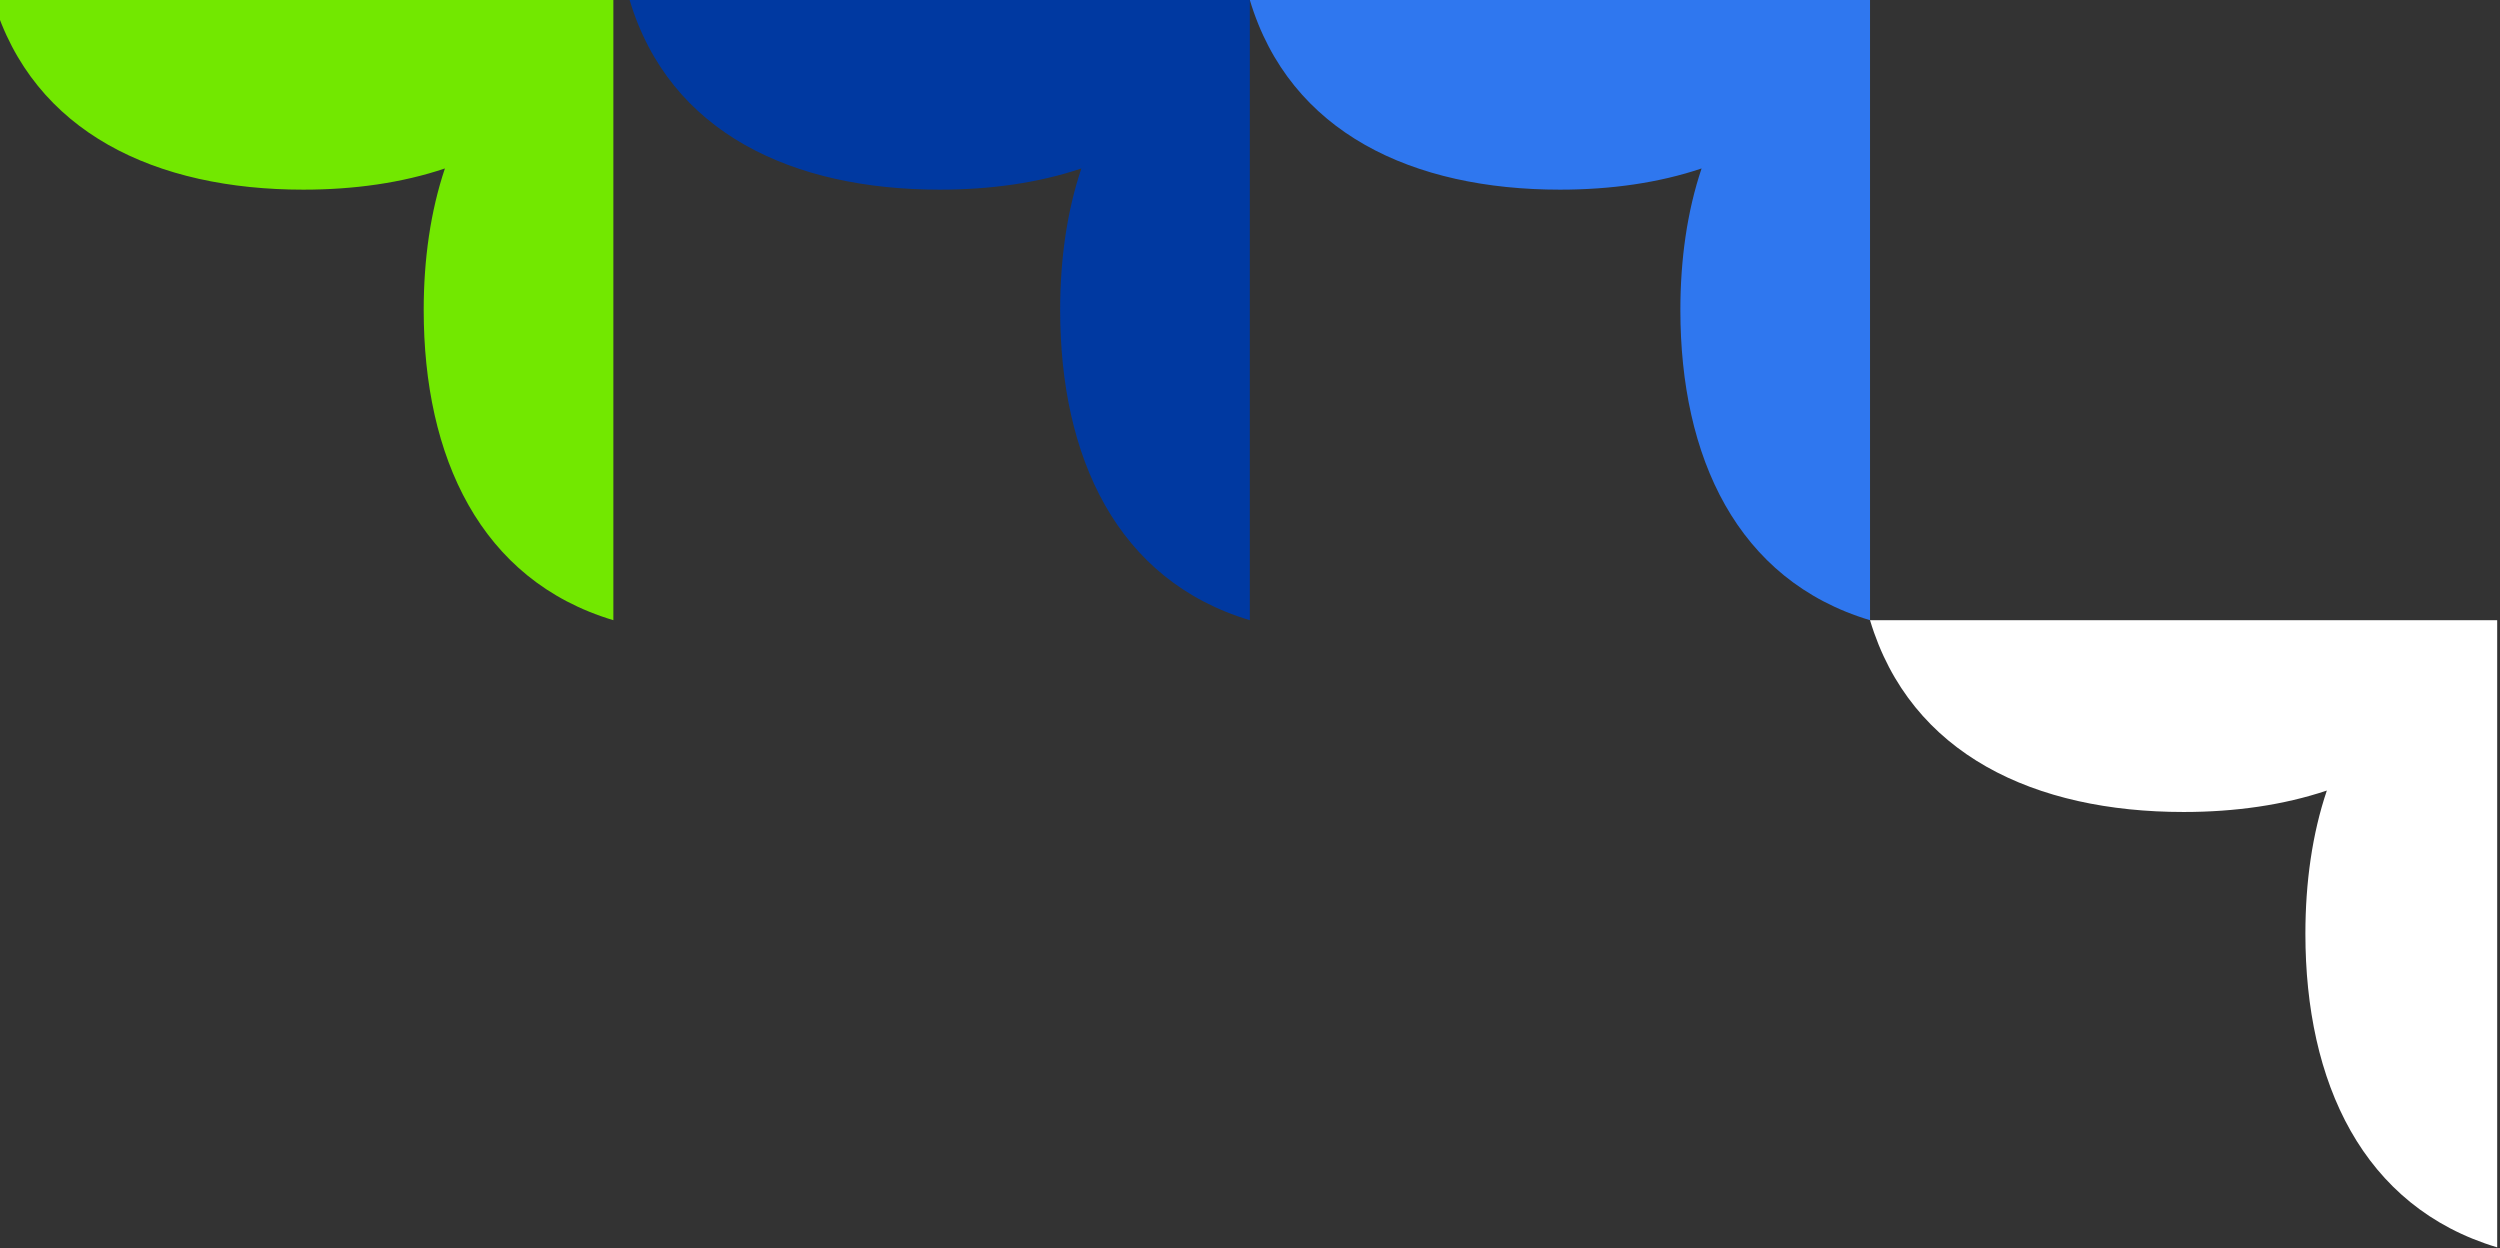
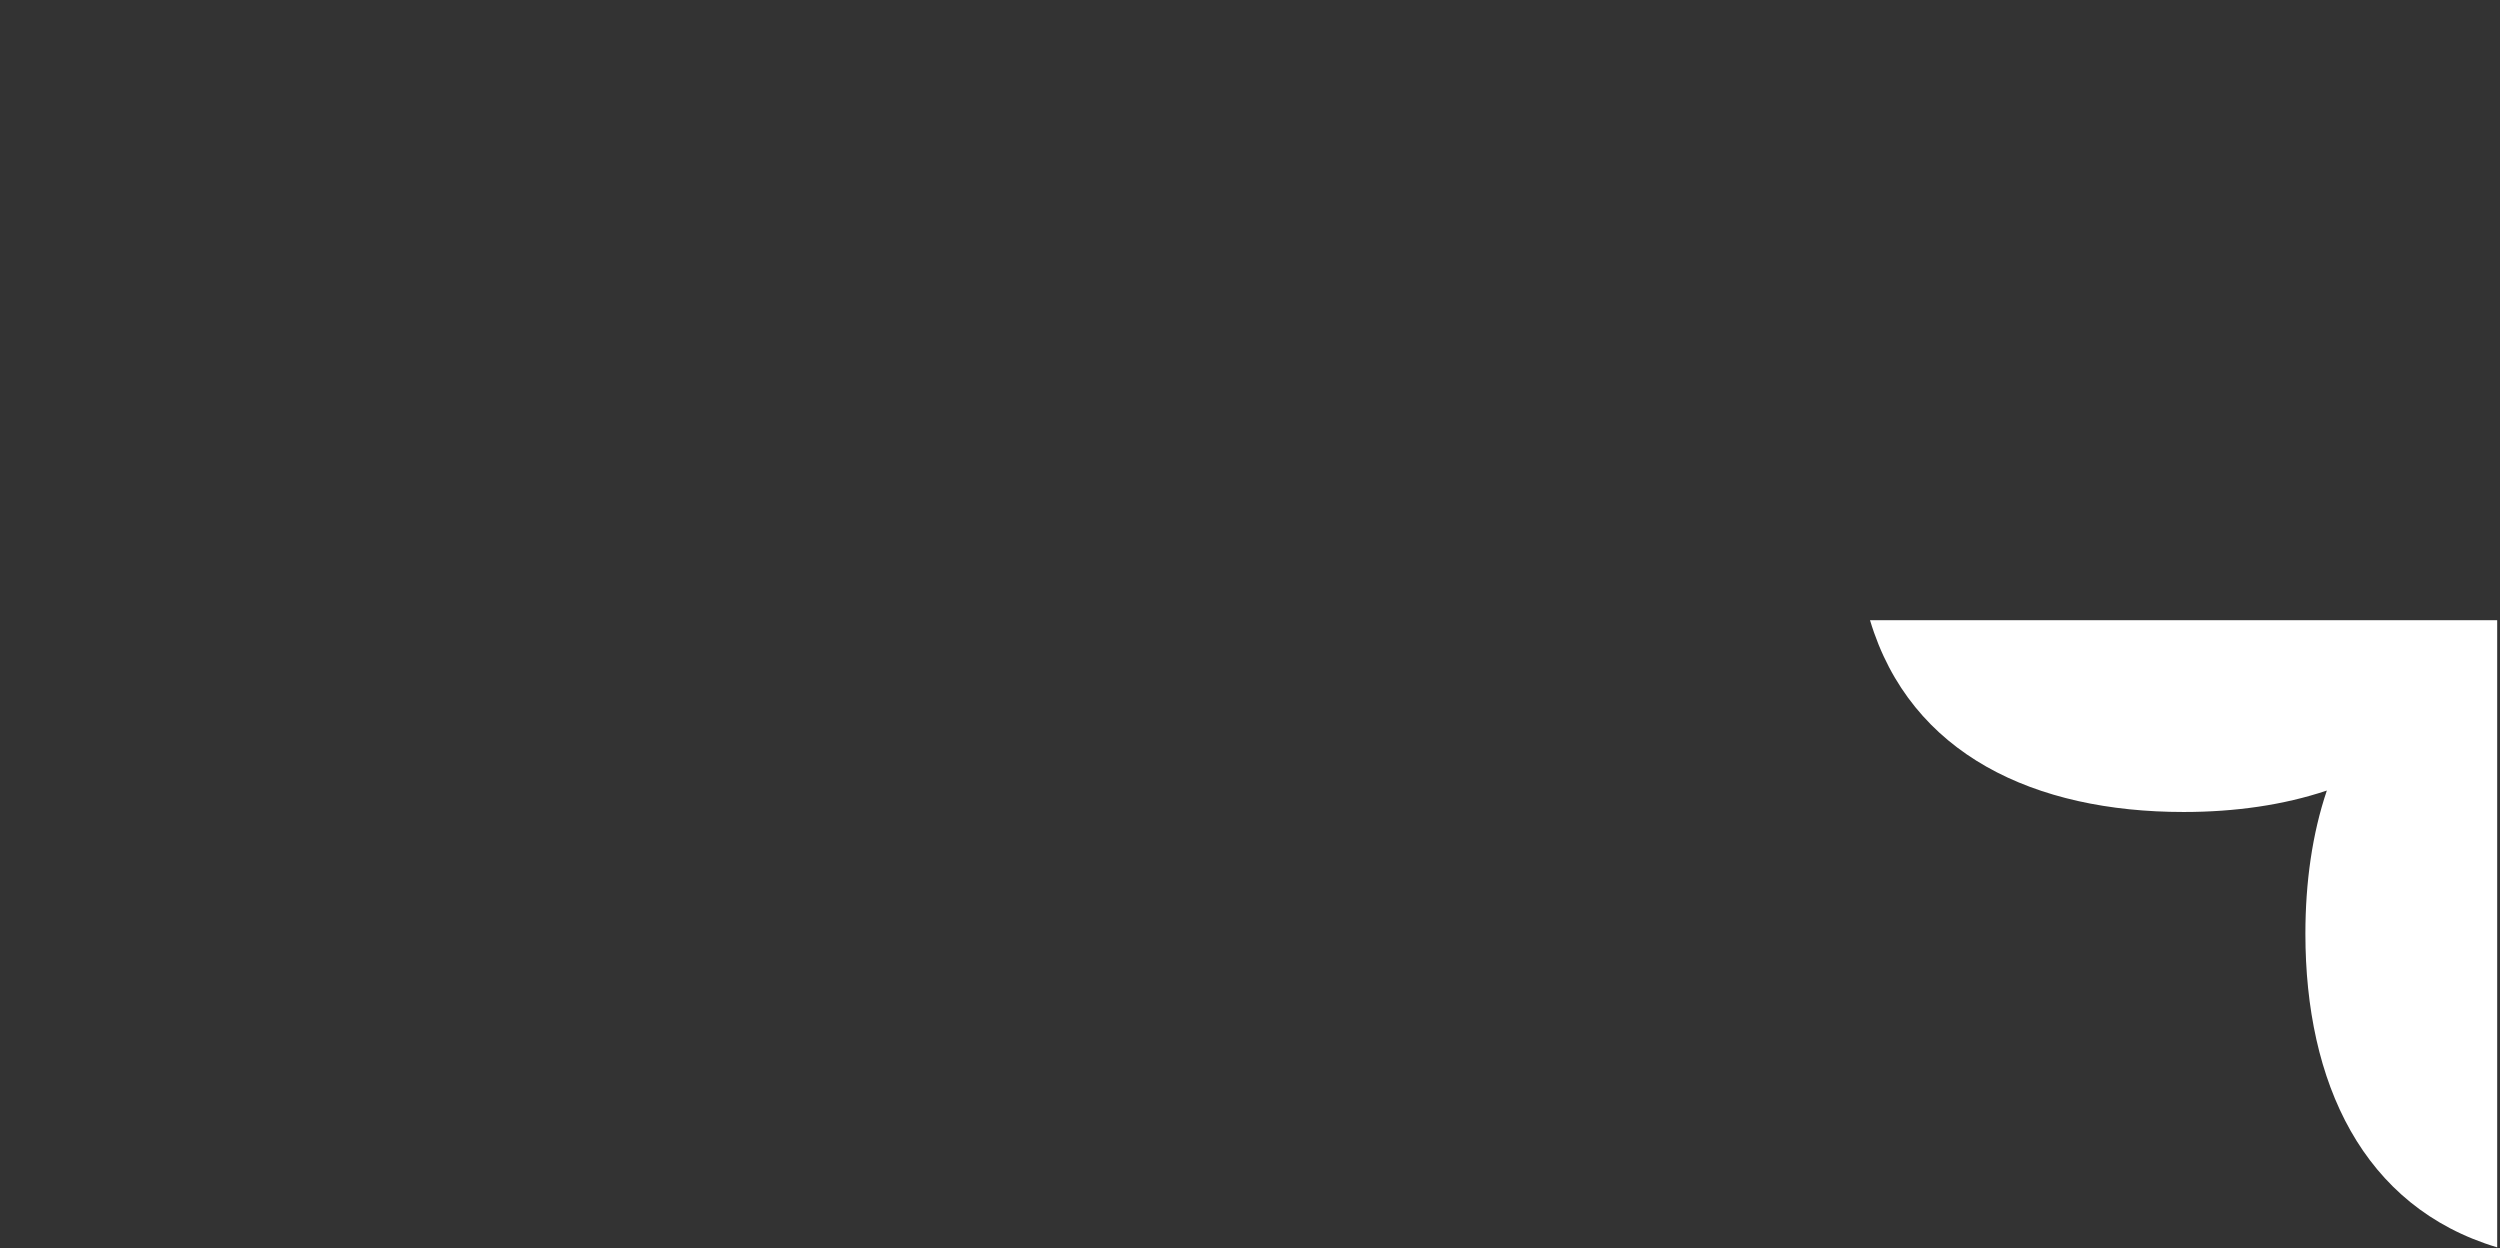
<svg xmlns="http://www.w3.org/2000/svg" width="731" height="365" viewBox="0 0 731 365" fill="none">
  <rect x="0" y="0" width="731" height="365" fill="#333333" stroke="none" />
  <g clip-path="url(#clip0_631_7893)">
-     <path d="M-2 0C9.697 39.008 45.857 55.456 88.673 55.456C103.525 55.456 117.58 53.479 130.092 49.254C125.885 61.767 123.89 75.821 123.89 90.673C123.89 133.489 140.338 169.649 179.346 181.346V0H-2Z" fill="#72E800" />
-   </g>
+     </g>
  <g clip-path="url(#clip1_631_7893)">
-     <path d="M365.449 0C377.146 39.008 413.306 55.456 456.122 55.456C470.974 55.456 485.029 53.479 497.542 49.254C493.334 61.767 491.34 75.821 491.34 90.673C491.34 133.489 507.788 169.649 546.795 181.346V0H365.449Z" fill="#2F77EF" />
-   </g>
+     </g>
  <g clip-path="url(#clip2_631_7893)">
    <path d="M184.1 0C195.796 39.008 231.957 55.456 274.773 55.456C289.625 55.456 303.679 53.479 316.192 49.254C311.985 61.767 309.99 75.821 309.99 90.673C309.99 133.489 326.438 169.649 365.446 181.346V0H184.1Z" fill="#0039A1" />
  </g>
  <g clip-path="url(#clip3_631_7893)">
    <path d="M730.176 364.73C690.73 352.902 674.097 316.335 674.097 273.038C674.097 258.019 676.096 243.807 680.369 231.154C667.715 235.408 653.503 237.425 638.484 237.425C595.187 237.425 558.62 220.792 546.792 181.347H730.176V364.73Z" fill="white" />
  </g>
  <defs>
    <clipPath id="clip0_631_7893">
-       <rect width="181.346" height="181.346" fill="white" transform="translate(-2)" />
-     </clipPath>
+       </clipPath>
    <clipPath id="clip1_631_7893">
-       <rect width="181.346" height="181.346" fill="white" transform="translate(365.449)" />
-     </clipPath>
+       </clipPath>
    <clipPath id="clip2_631_7893">
-       <rect width="181.346" height="181.346" fill="white" transform="translate(184.1)" />
-     </clipPath>
+       </clipPath>
    <clipPath id="clip3_631_7893">
      <rect width="183.384" height="183.384" fill="white" transform="matrix(-1 0 0 1 730.176 181.347)" />
    </clipPath>
  </defs>
</svg>